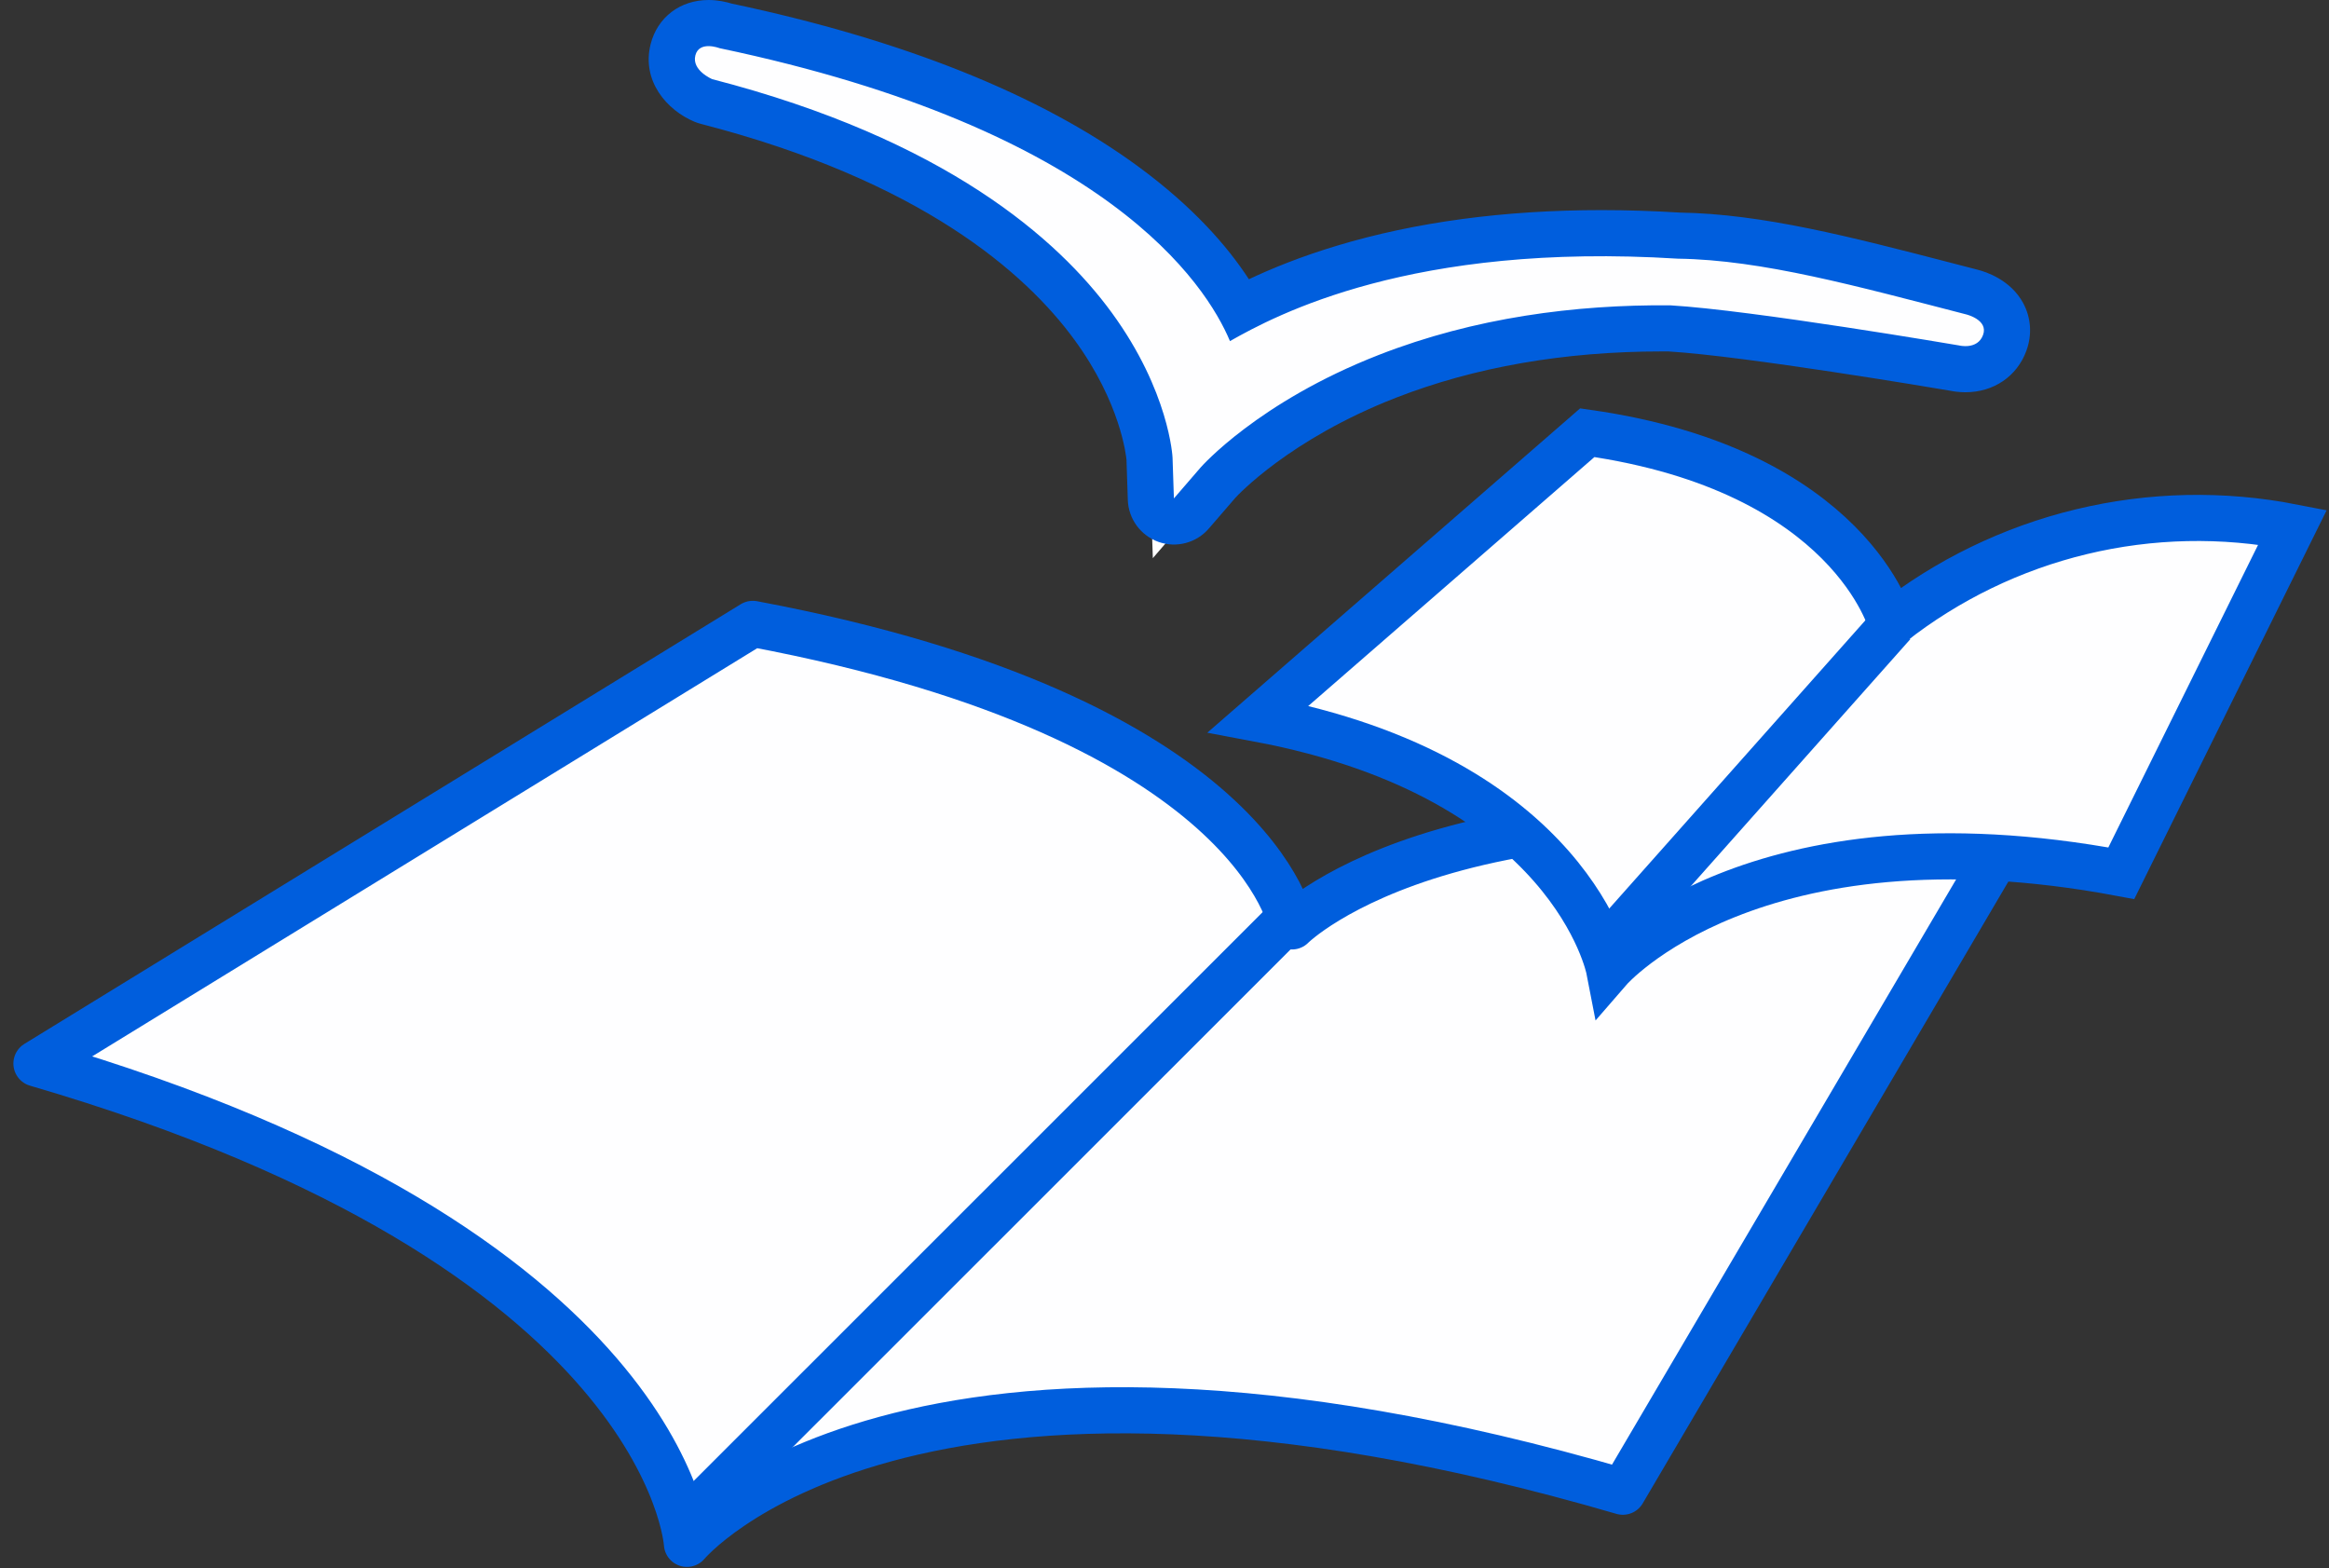
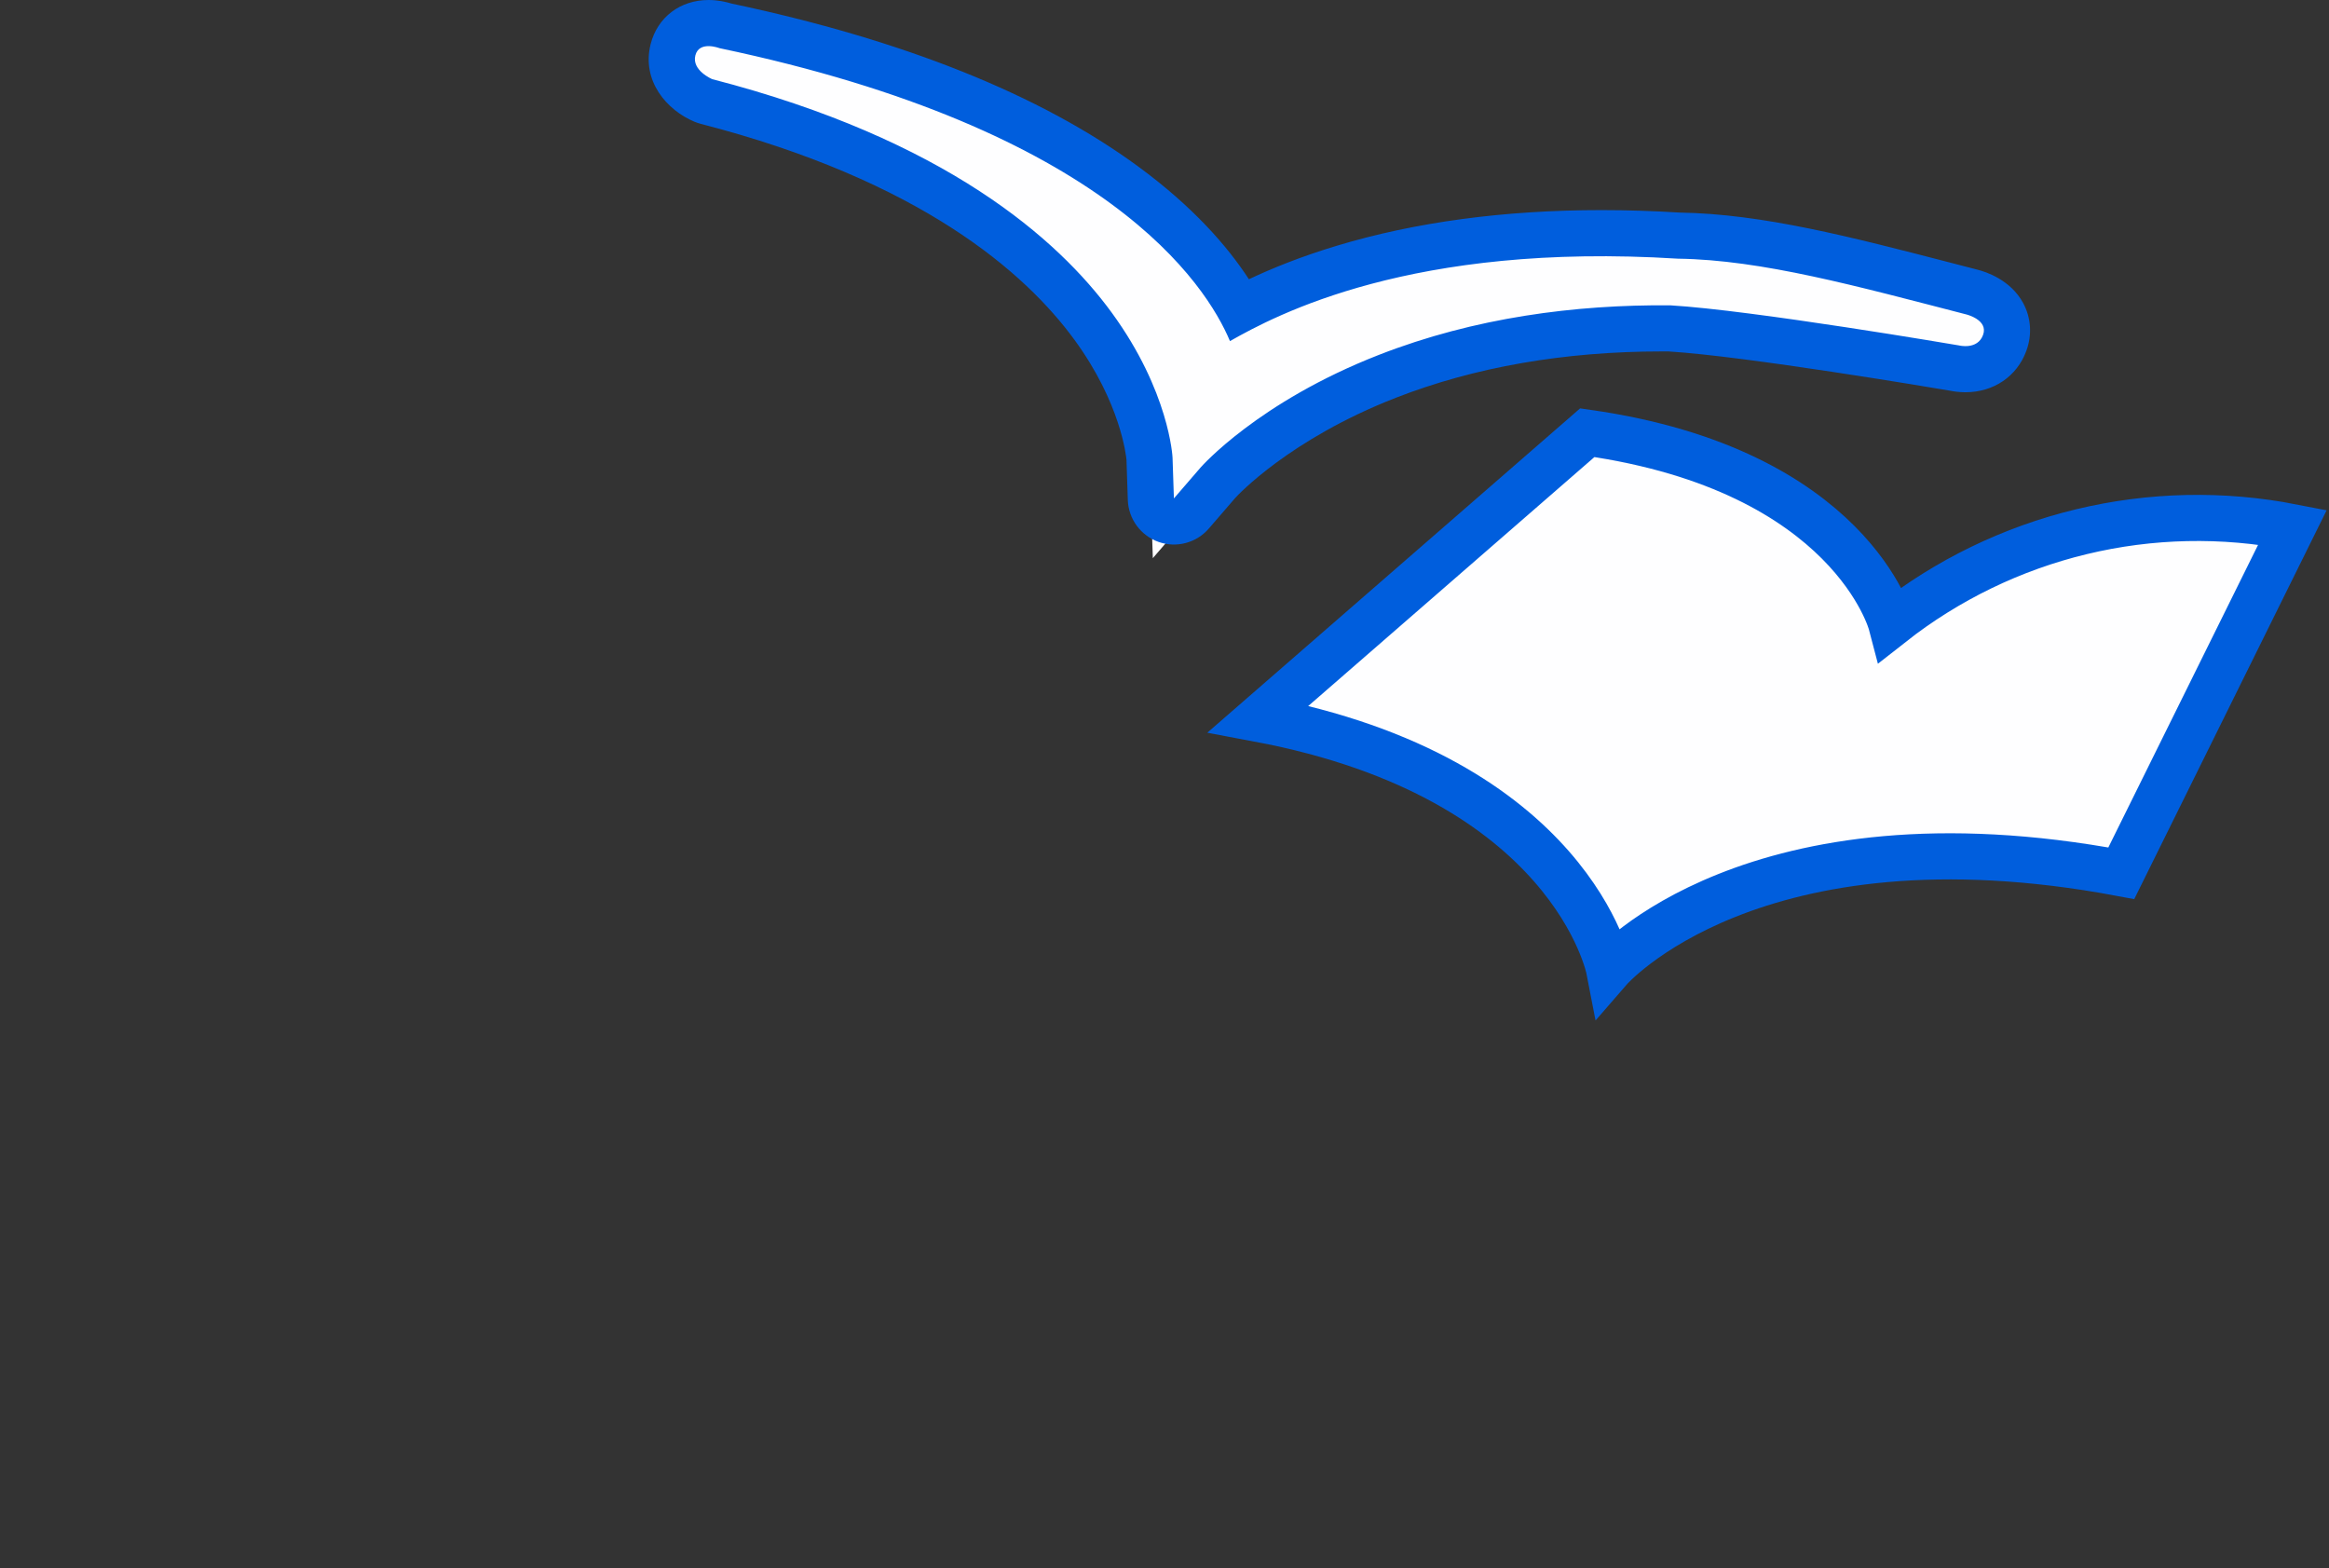
<svg xmlns="http://www.w3.org/2000/svg" width="101" height="68" viewBox="0 0 101 68" fill="none">
  <rect x="0" y="0" width="101" height="68" fill="#333333" stroke="none" />
  <g id="Groupe 47">
-     <path id="TracÃ© 30" d="M32.646 27.053C54.566 31.171 56.028 40.172 56.028 40.172C56.028 40.172 63.619 32.536 86.728 36.879L70.376 64.685C39.2 55.585 29.79 66.946 29.79 66.946C29.79 66.946 29.031 54.133 1.581 46.118L32.646 27.053Z" fill="#FEFEFF" stroke="#005EDD" stroke-width="2" stroke-linejoin="round" />
    <path id="TracÃ© 31" d="M68.835 18.763C80.276 20.391 82.019 27.053 82.019 27.053C84.448 25.144 87.259 23.781 90.262 23.057C93.265 22.333 96.388 22.266 99.42 22.859L91.993 37.867C75.999 34.867 69.784 42.041 69.784 42.041C69.784 42.041 68.177 33.728 54.571 31.171L68.835 18.763Z" fill="#FEFEFF" stroke="#005EDD" stroke-width="2" />
    <g id="TracÃ© 32">
-       <path id="Vector" d="M49.994 24.203L49.909 21.646L49.85 19.891C49.842 19.769 49.636 17.201 47.404 14.146C45.178 11.1 40.463 6.936 30.638 4.401L30.569 4.383L30.503 4.356C29.687 4.015 28.927 3.182 29.186 2.158C29.366 1.444 29.956 1 30.727 1C31.043 1 31.321 1.074 31.471 1.123C46.753 4.341 52.008 10.217 53.778 13.415C54.88 12.843 56.323 12.197 58.262 11.613C61.57 10.616 65.334 10.111 69.451 10.111C70.54 10.111 71.669 10.146 72.806 10.217C76.274 10.268 80.046 11.246 84.411 12.379C84.775 12.473 85.142 12.569 85.512 12.664C85.751 12.723 86.504 12.956 86.861 13.623C87.065 14.005 87.092 14.449 86.936 14.872C86.673 15.584 86.037 16.009 85.233 16.009C85.233 16.009 85.233 16.009 85.233 16.009C85.023 16.009 84.851 15.98 84.76 15.96C84.218 15.868 75.775 14.441 72.399 14.24C72.289 14.239 72.179 14.239 72.069 14.239C67.708 14.239 63.703 14.938 60.166 16.318C57.59 17.323 55.735 18.518 54.632 19.344C53.442 20.235 52.844 20.901 52.818 20.93L51.665 22.266L49.994 24.203Z" fill="#FEFEFF" />
+       <path id="Vector" d="M49.994 24.203L49.909 21.646L49.85 19.891C49.842 19.769 49.636 17.201 47.404 14.146C45.178 11.1 40.463 6.936 30.638 4.401L30.569 4.383L30.503 4.356C29.687 4.015 28.927 3.182 29.186 2.158C29.366 1.444 29.956 1 30.727 1C31.043 1 31.321 1.074 31.471 1.123C46.753 4.341 52.008 10.217 53.778 13.415C54.88 12.843 56.323 12.197 58.262 11.613C61.57 10.616 65.334 10.111 69.451 10.111C70.54 10.111 71.669 10.146 72.806 10.217C76.274 10.268 80.046 11.246 84.411 12.379C84.775 12.473 85.142 12.569 85.512 12.664C85.751 12.723 86.504 12.956 86.861 13.623C87.065 14.005 87.092 14.449 86.936 14.872C86.673 15.584 86.037 16.009 85.233 16.009C85.233 16.009 85.233 16.009 85.233 16.009C84.218 15.868 75.775 14.441 72.399 14.24C72.289 14.239 72.179 14.239 72.069 14.239C67.708 14.239 63.703 14.938 60.166 16.318C57.59 17.323 55.735 18.518 54.632 19.344C53.442 20.235 52.844 20.901 52.818 20.93L51.665 22.266L49.994 24.203Z" fill="#FEFEFF" />
      <path id="Vector_2" d="M30.727 2C30.489 2 30.236 2.082 30.155 2.403C29.99 3.058 30.888 3.433 30.888 3.433C40.999 6.042 45.889 10.378 48.211 13.556C50.708 16.973 50.849 19.821 50.849 19.846L50.908 21.613L52.064 20.274C52.088 20.246 54.554 17.434 59.802 15.387C63.948 13.77 68.305 13.205 72.433 13.24C75.982 13.447 84.954 14.979 84.954 14.979C84.954 14.979 85.755 15.185 85.997 14.526C86.24 13.867 85.269 13.634 85.269 13.634C80.544 12.415 76.409 11.265 72.768 11.217C61.224 10.493 55.331 13.663 53.339 14.791C52.305 12.33 48.005 5.612 31.203 2.089C31.203 2.089 30.973 2 30.727 2ZM30.727 0C31.136 0 31.495 0.084 31.726 0.155C39.191 1.732 45.127 4.111 49.368 7.226C51.736 8.966 53.225 10.672 54.16 12.109C55.174 11.63 56.42 11.124 57.973 10.656C61.374 9.63 65.235 9.111 69.449 9.111C70.554 9.111 71.695 9.147 72.845 9.218C76.426 9.274 80.244 10.265 84.663 11.411C85.024 11.505 85.39 11.6 85.758 11.695C86.115 11.784 87.196 12.131 87.742 13.151C88.083 13.789 88.13 14.523 87.874 15.217C87.467 16.323 86.455 17.009 85.233 17.009C84.956 17.009 84.722 16.973 84.574 16.943C83.899 16.828 75.673 15.442 72.365 15.24C72.267 15.239 72.168 15.239 72.069 15.239C67.833 15.239 63.95 15.916 60.529 17.25C55.922 19.047 53.664 21.486 53.569 21.591L52.423 22.919C51.885 23.543 51.019 23.773 50.243 23.499C49.466 23.225 48.937 22.503 48.909 21.68L48.852 19.945C48.836 19.768 48.599 17.477 46.596 14.736C44.467 11.821 39.927 7.831 30.388 5.37C30.296 5.346 30.205 5.315 30.117 5.279C28.919 4.778 27.813 3.511 28.216 1.913C28.51 0.751 29.495 0 30.727 0Z" fill="#005EDD" />
    </g>
    <g id="TracÃ© 33">
-       <path d="M82.094 27.054L69.774 40.917L82.094 27.054Z" fill="#FEFEFF" />
-       <path d="M82.094 27.054L69.774 40.917" stroke="#005EDD" stroke-width="2" />
-     </g>
+       </g>
    <g id="TracÃ© 34">
-       <path d="M55.618 40.105L30.137 65.577L55.618 40.105Z" fill="#FEFEFF" />
-       <path d="M55.618 40.105L30.137 65.577" stroke="#005EDD" stroke-width="2" />
-     </g>
+       </g>
  </g>
</svg>